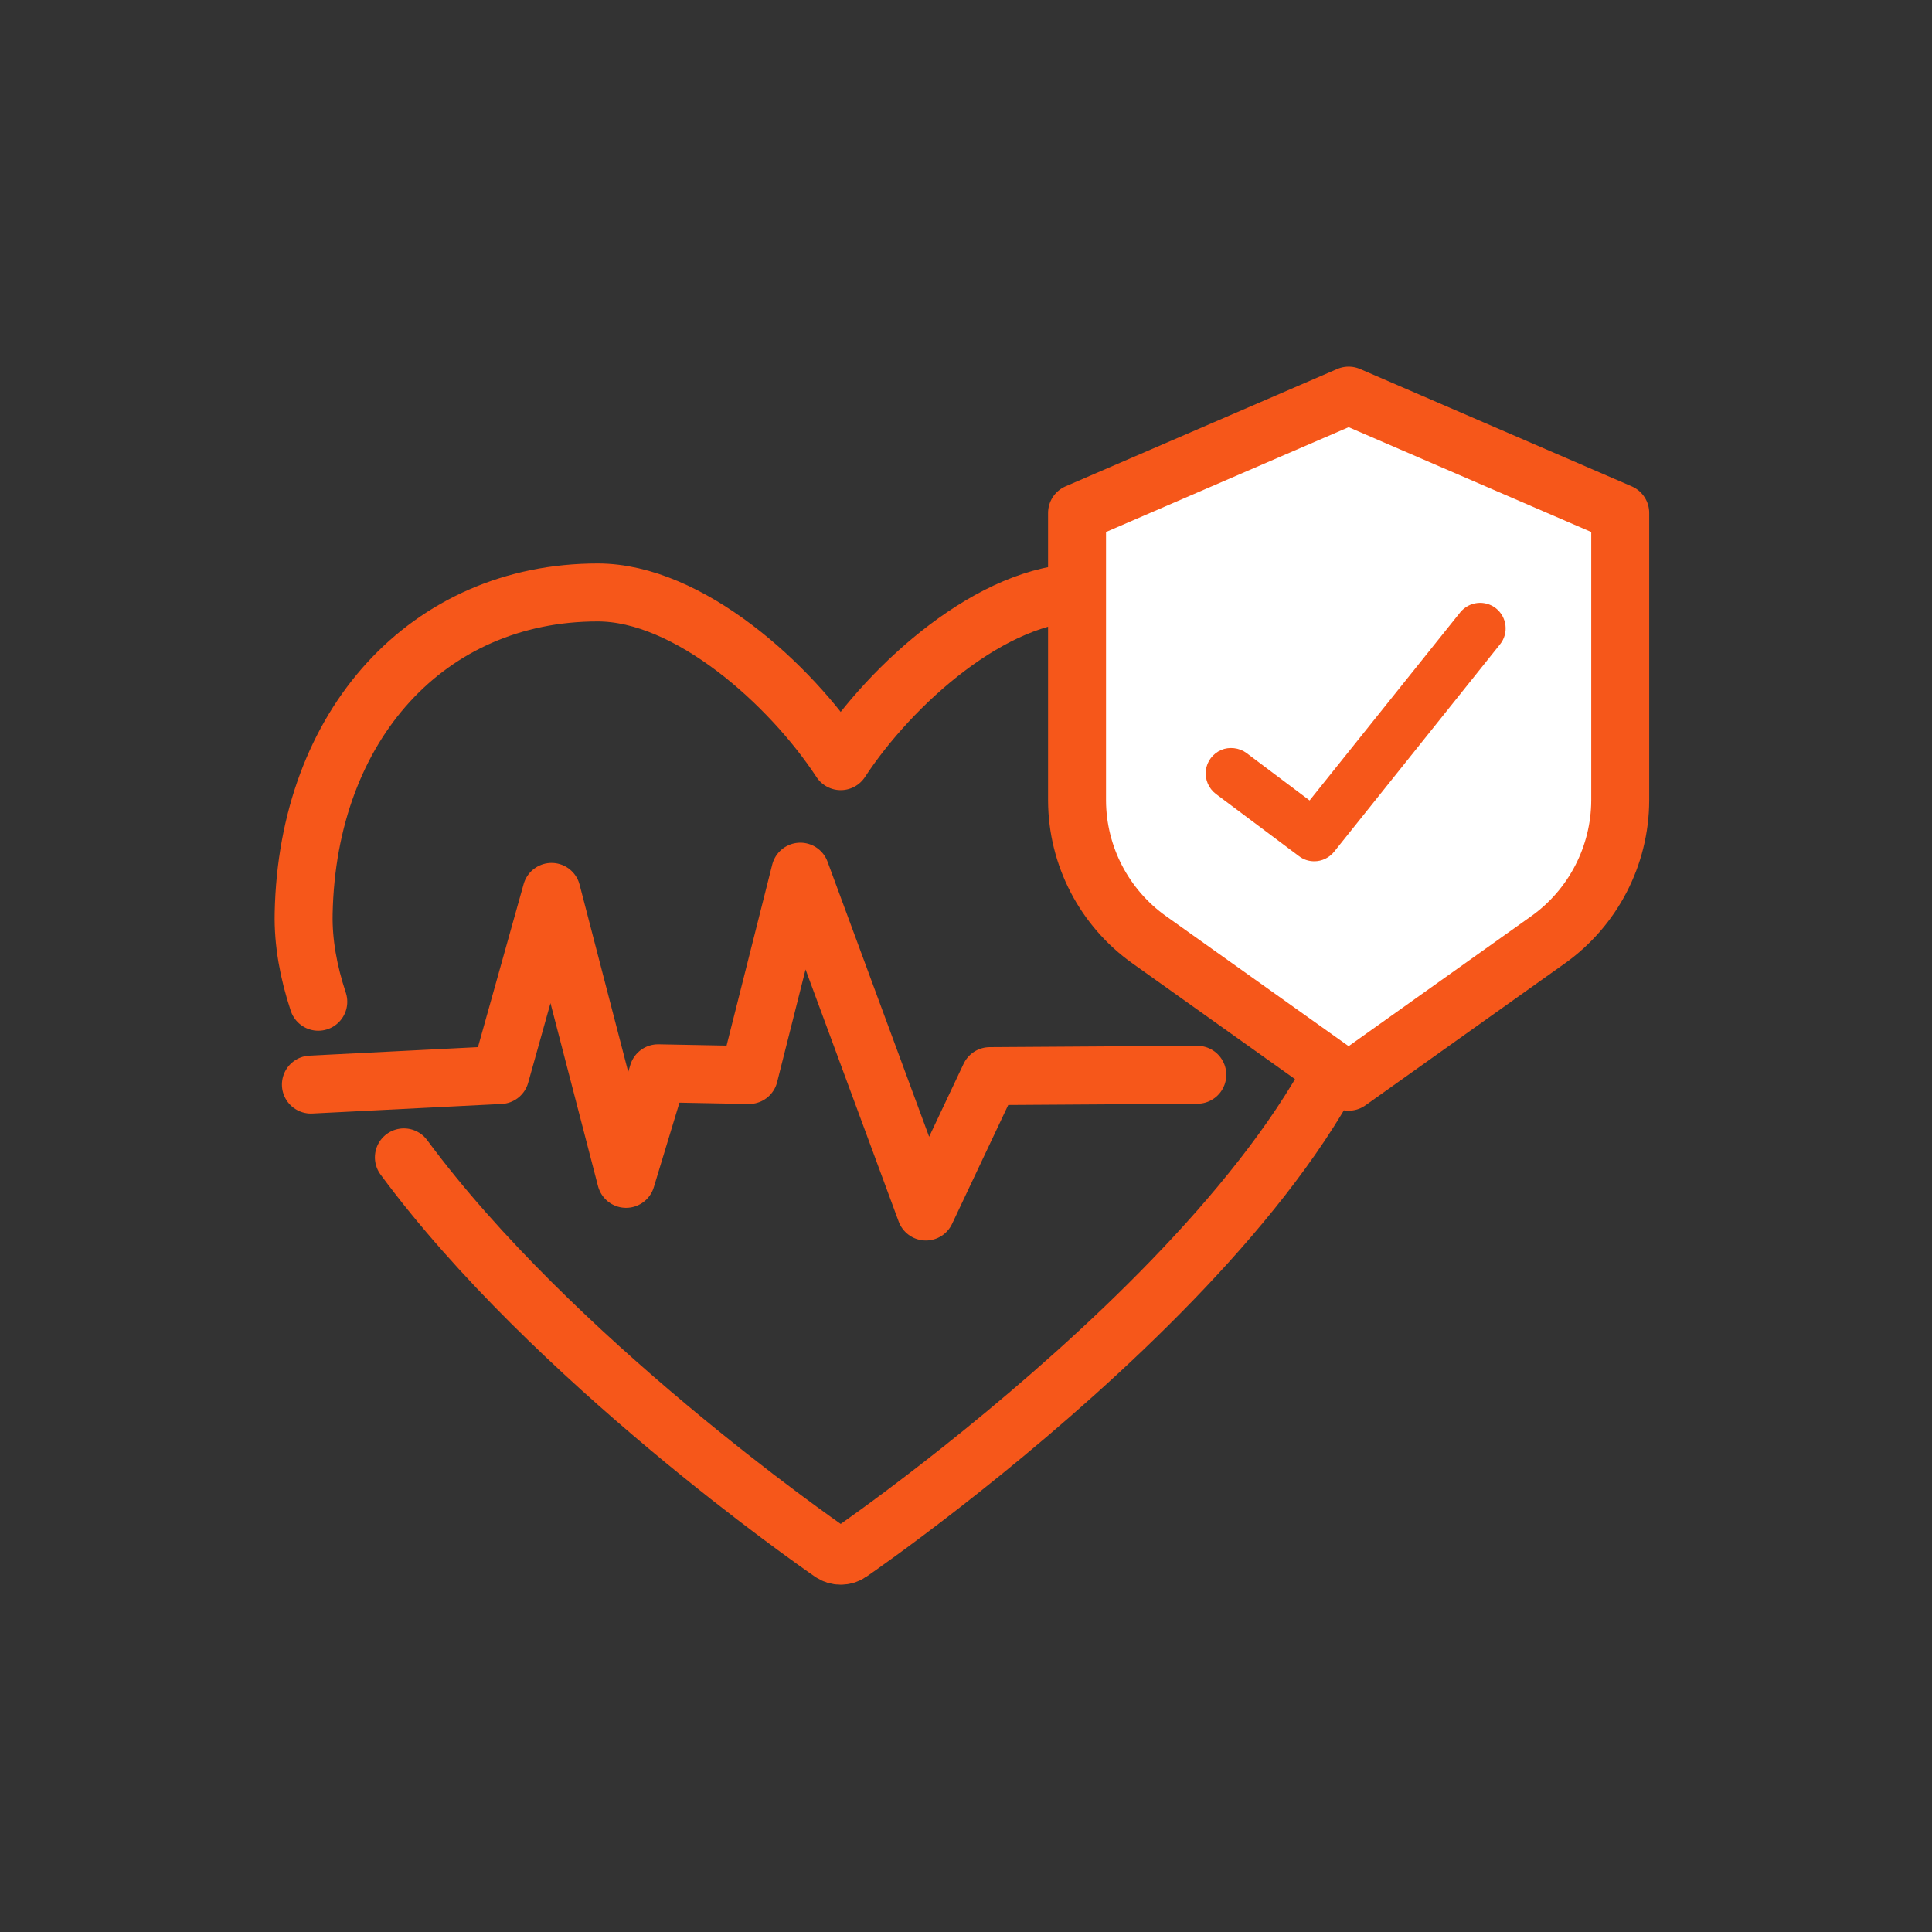
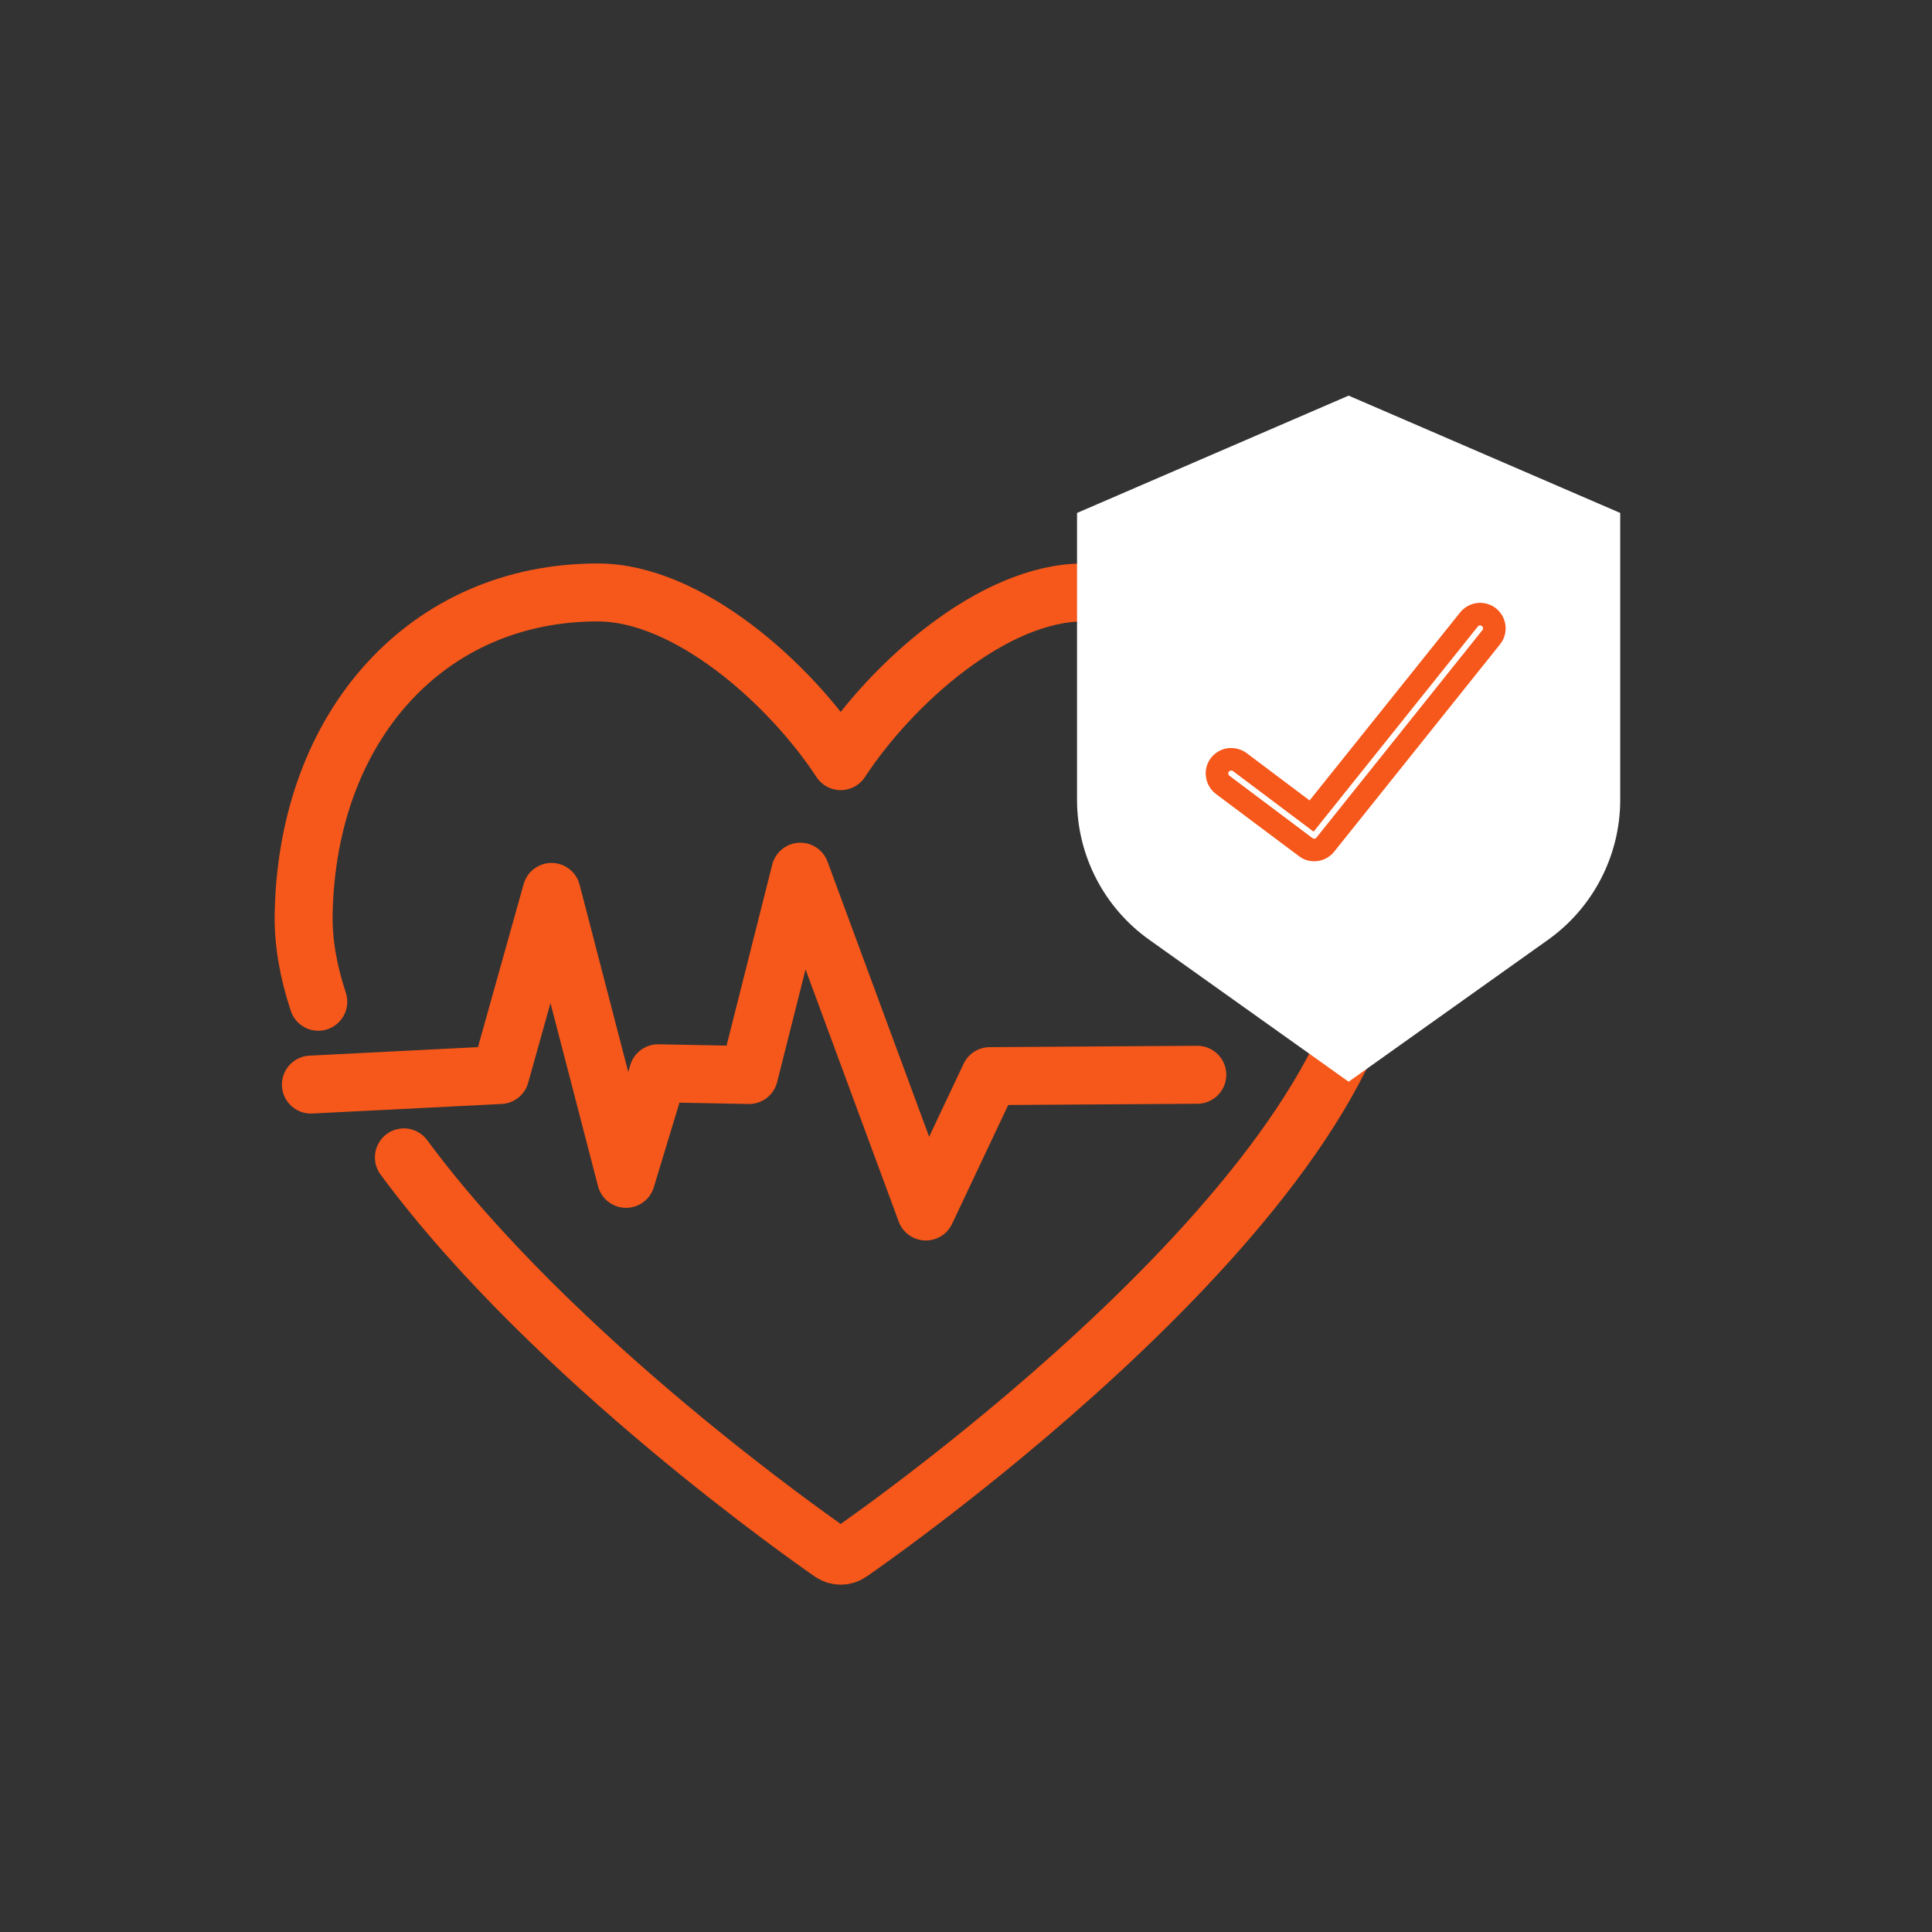
<svg xmlns="http://www.w3.org/2000/svg" width="40px" height="40px" viewBox="0 0 40 40" version="1.1">
  <rect x="0" y="0" width="40" height="40" fill="#333333" stroke="none" />
  <title>coupon_category_insurance</title>
  <desc>Created with Sketch.</desc>
  <g id="agent-offer" stroke="none" stroke-width="1" fill="none" fill-rule="evenodd">
    <g id="Group-17" transform="translate(5.714, 7.619)">
      <path d="M2.648,16.343 C5.727,20.514 11.18,24.31 11.501,24.531 C11.556,24.57 11.623,24.59 11.692,24.59 L11.693,24.59 C11.76,24.59 11.827,24.57 11.883,24.531 C12.334,24.22 22.92,16.85 22.812,11.298 C22.776,9.481 22.181,7.817 21.136,6.615 C20.019,5.327 18.493,4.647 16.722,4.647 C14.841,4.647 12.739,6.541 11.692,8.14 C10.644,6.541 8.542,4.647 6.661,4.647 C3.153,4.647 0.649,7.382 0.573,11.298 C0.561,11.889 0.67,12.5 0.876,13.121" id="Stroke-1" stroke="#F6571A" stroke-width="1.2" stroke-linecap="round" stroke-linejoin="round" />
      <path d="M16.585,3.001 L16.585,8.956 C16.589,10.101 17.149,11.178 18.083,11.84 L22.208,14.777 L26.333,11.841 C27.266,11.179 27.826,10.101 27.831,8.955 L27.831,3.001 L22.208,0.572 L16.585,3.001 Z" id="Fill-3" fill="#FFFFFF" />
-       <path d="M16.585,3.001 L16.585,8.956 C16.589,10.101 17.149,11.178 18.083,11.84 L22.208,14.777 L26.333,11.841 C27.266,11.179 27.826,10.101 27.831,8.955 L27.831,3.001 L22.208,0.572 L16.585,3.001 Z" id="Stroke-5" stroke="#F6571A" stroke-width="1.2" stroke-linecap="round" stroke-linejoin="round" />
-       <path d="M19.484,8.359 C19.472,8.464 19.516,8.568 19.6,8.63 L21.319,9.919 C21.446,10.016 21.626,9.992 21.726,9.868 L25.161,5.572 C25.261,5.446 25.24,5.261 25.115,5.16 C24.987,5.059 24.802,5.079 24.701,5.205 L21.441,9.276 L19.954,8.159 C19.901,8.12 19.84,8.1 19.777,8.1 C19.738,8.1 19.699,8.108 19.661,8.124 C19.564,8.165 19.497,8.255 19.484,8.359" id="Fill-7" fill="#F6571A" />
      <path d="M19.484,8.359 C19.472,8.464 19.516,8.568 19.6,8.63 L21.319,9.919 C21.446,10.016 21.626,9.992 21.726,9.868 L25.161,5.572 C25.261,5.446 25.24,5.261 25.115,5.16 C24.987,5.059 24.802,5.079 24.701,5.205 L21.441,9.276 L19.954,8.159 C19.901,8.12 19.84,8.1 19.777,8.1 C19.738,8.1 19.699,8.108 19.661,8.124 C19.564,8.165 19.497,8.255 19.484,8.359 Z" id="Stroke-9" stroke="#F6571A" stroke-width="0.276" />
      <path d="M19.777,8.196 C19.75,8.196 19.723,8.201 19.701,8.212 C19.634,8.24 19.587,8.3 19.58,8.37 L19.58,8.371 C19.571,8.441 19.602,8.512 19.658,8.553 L21.376,9.843 C21.462,9.908 21.582,9.892 21.65,9.808 L25.086,5.512 C25.154,5.428 25.139,5.303 25.055,5.235 C24.968,5.167 24.843,5.18 24.776,5.265 L21.459,9.409 L19.896,8.235 C19.862,8.211 19.82,8.196 19.777,8.196 M21.496,10.075 C21.413,10.075 21.331,10.05 21.261,9.995 L19.542,8.708 C19.432,8.624 19.373,8.487 19.389,8.348 C19.404,8.211 19.495,8.091 19.624,8.035 C19.74,7.984 19.901,7.999 20.011,8.082 L21.424,9.144 L24.626,5.145 C24.762,4.978 25.007,4.952 25.174,5.085 C25.341,5.219 25.37,5.464 25.237,5.632 L21.801,9.928 C21.722,10.025 21.61,10.075 21.496,10.075" id="Fill-11" fill="#F6571A" />
      <path d="M19.777,8.196 C19.75,8.196 19.723,8.201 19.701,8.212 C19.634,8.24 19.587,8.3 19.58,8.37 L19.58,8.371 C19.571,8.441 19.602,8.512 19.658,8.553 L21.376,9.843 C21.462,9.908 21.582,9.892 21.65,9.808 L25.086,5.512 C25.154,5.428 25.139,5.303 25.055,5.235 C24.968,5.167 24.843,5.18 24.776,5.265 L21.459,9.409 L19.896,8.235 C19.862,8.211 19.82,8.196 19.777,8.196 Z M21.496,10.075 C21.413,10.075 21.331,10.05 21.261,9.995 L19.542,8.708 C19.432,8.624 19.373,8.487 19.389,8.348 C19.404,8.211 19.495,8.091 19.624,8.035 C19.74,7.984 19.901,7.999 20.011,8.082 L21.424,9.144 L24.626,5.145 C24.762,4.978 25.007,4.952 25.174,5.085 C25.341,5.219 25.37,5.464 25.237,5.632 L21.801,9.928 C21.722,10.025 21.61,10.075 21.496,10.075 Z" id="Stroke-13" stroke="#F6571A" stroke-width="0.276" />
      <polyline id="Stroke-15" stroke="#F6571A" stroke-width="1.2" stroke-linecap="round" stroke-linejoin="round" points="0.723 14.836 4.643 14.638 5.705 10.847 7.248 16.788 7.911 14.602 9.794 14.638 10.856 10.428 13.455 17.464 14.779 14.661 19.075 14.633" />
    </g>
  </g>
</svg>